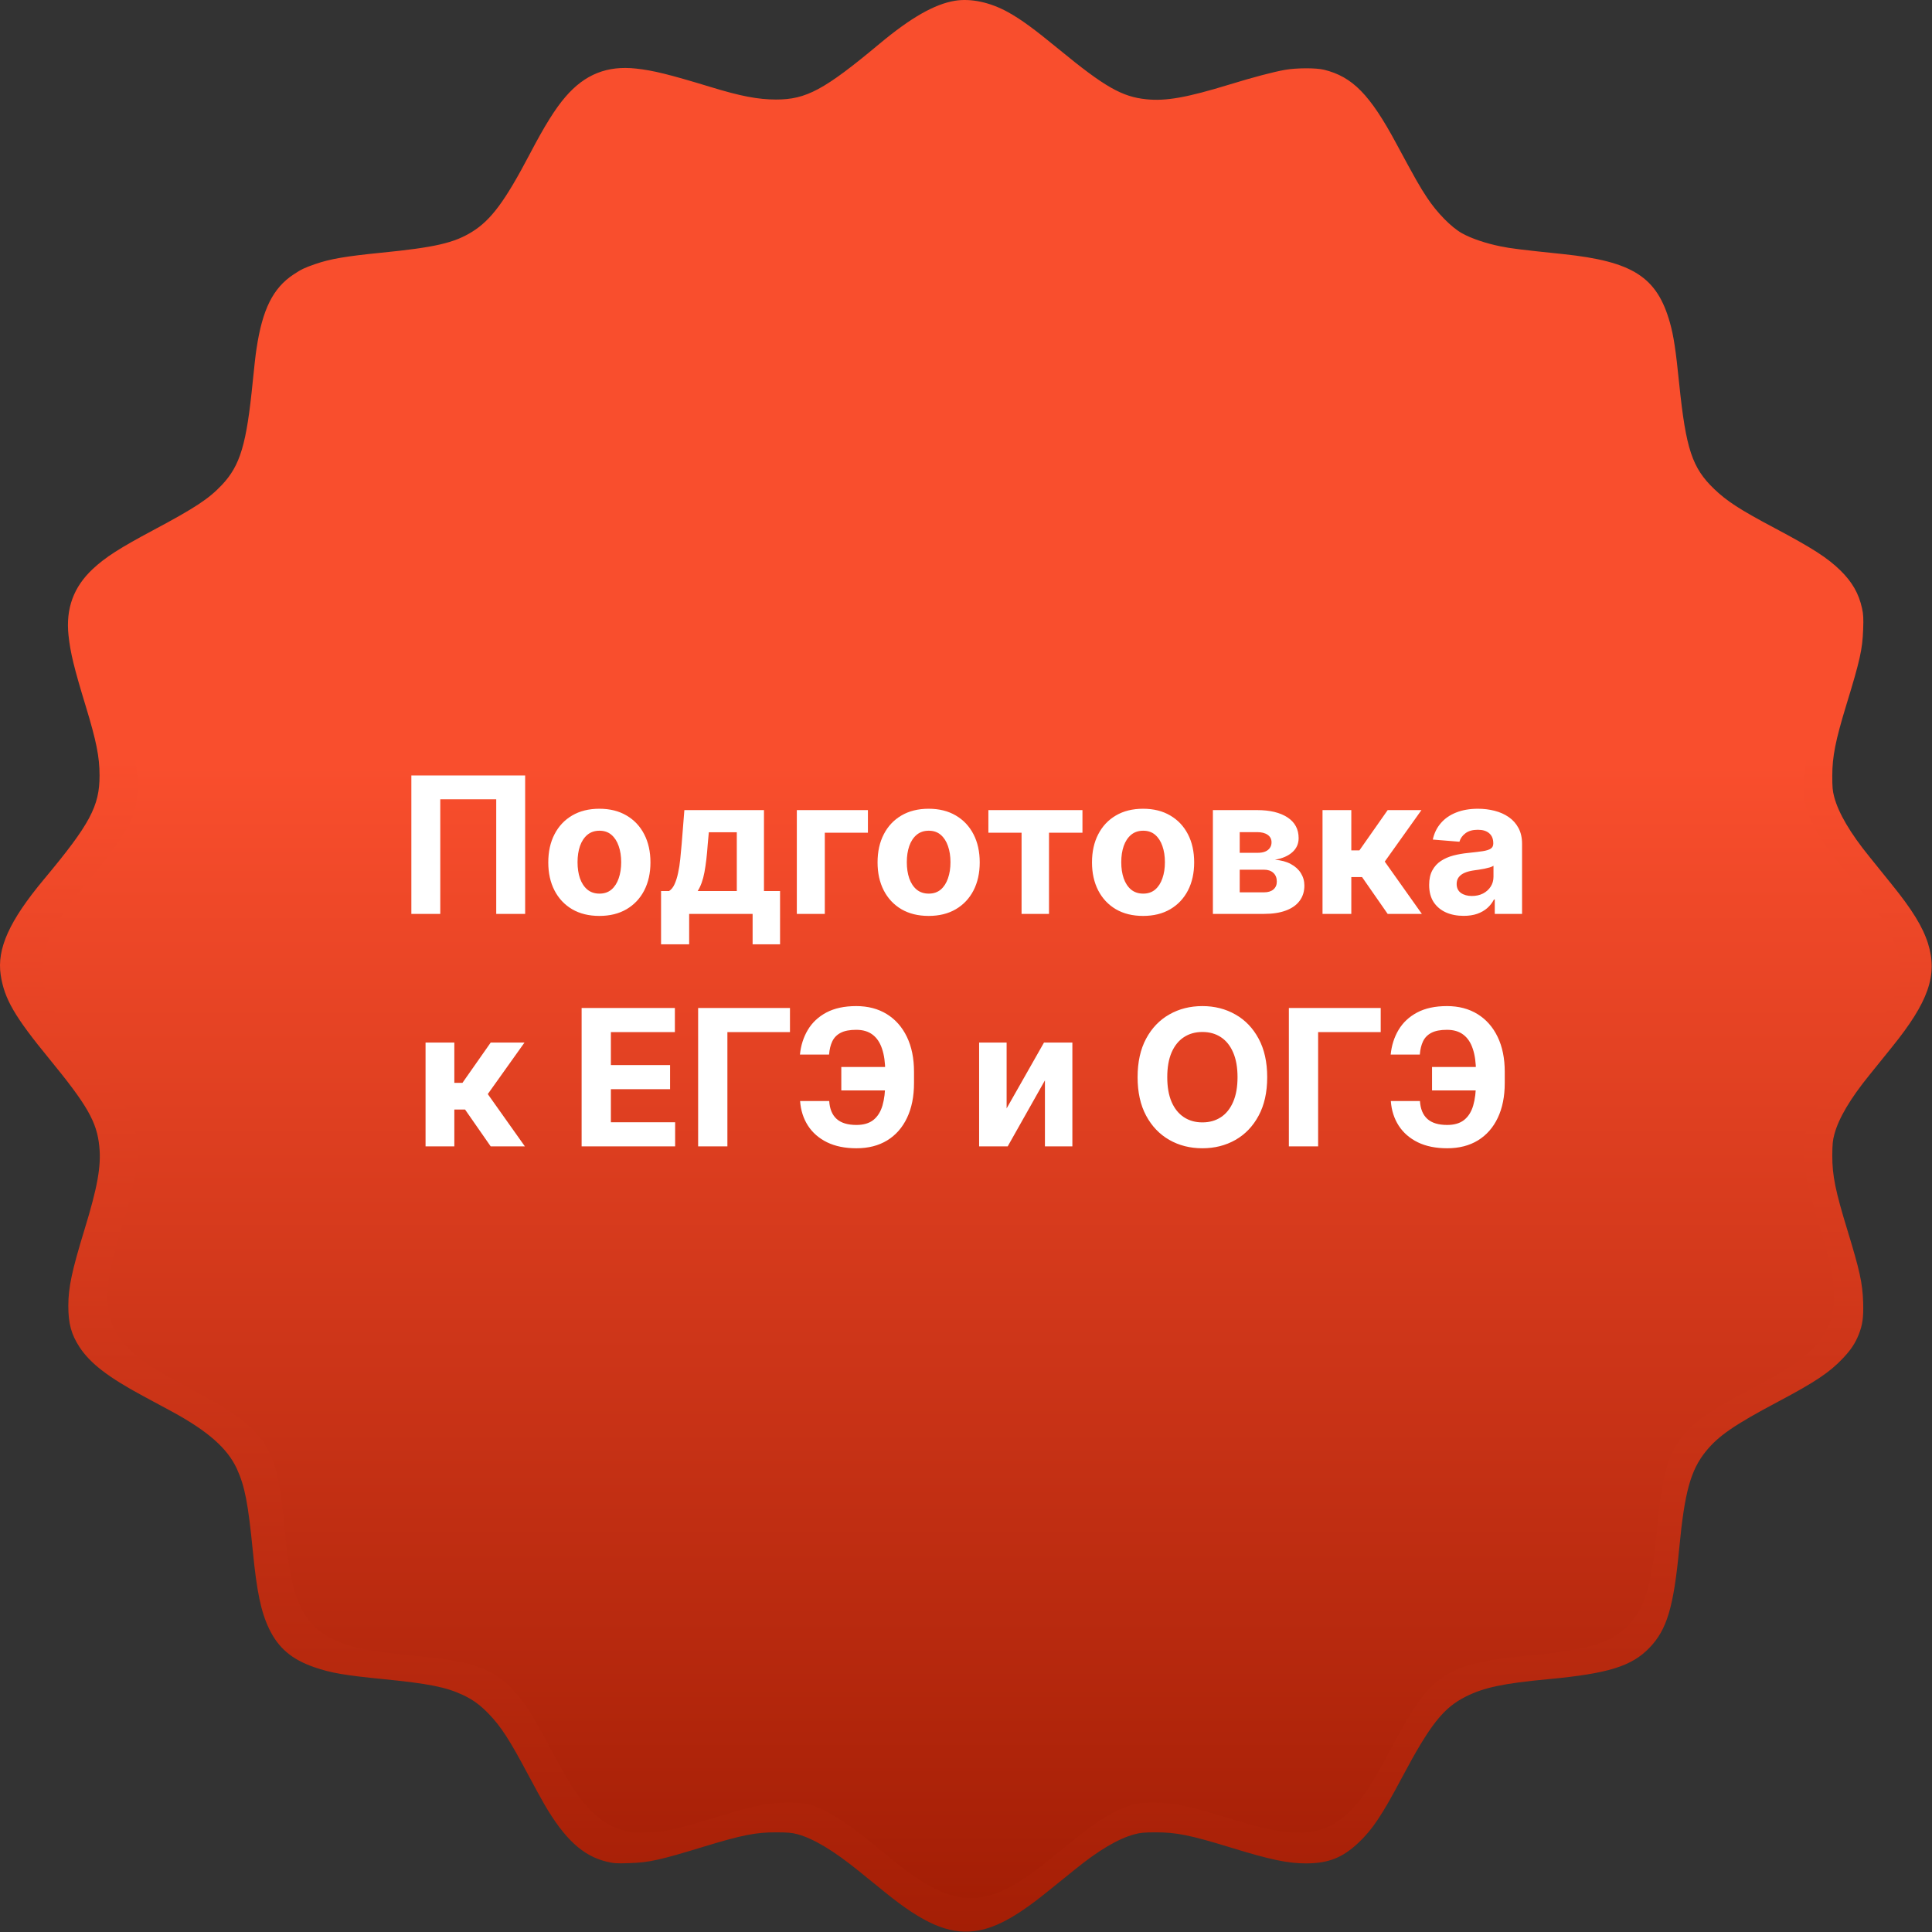
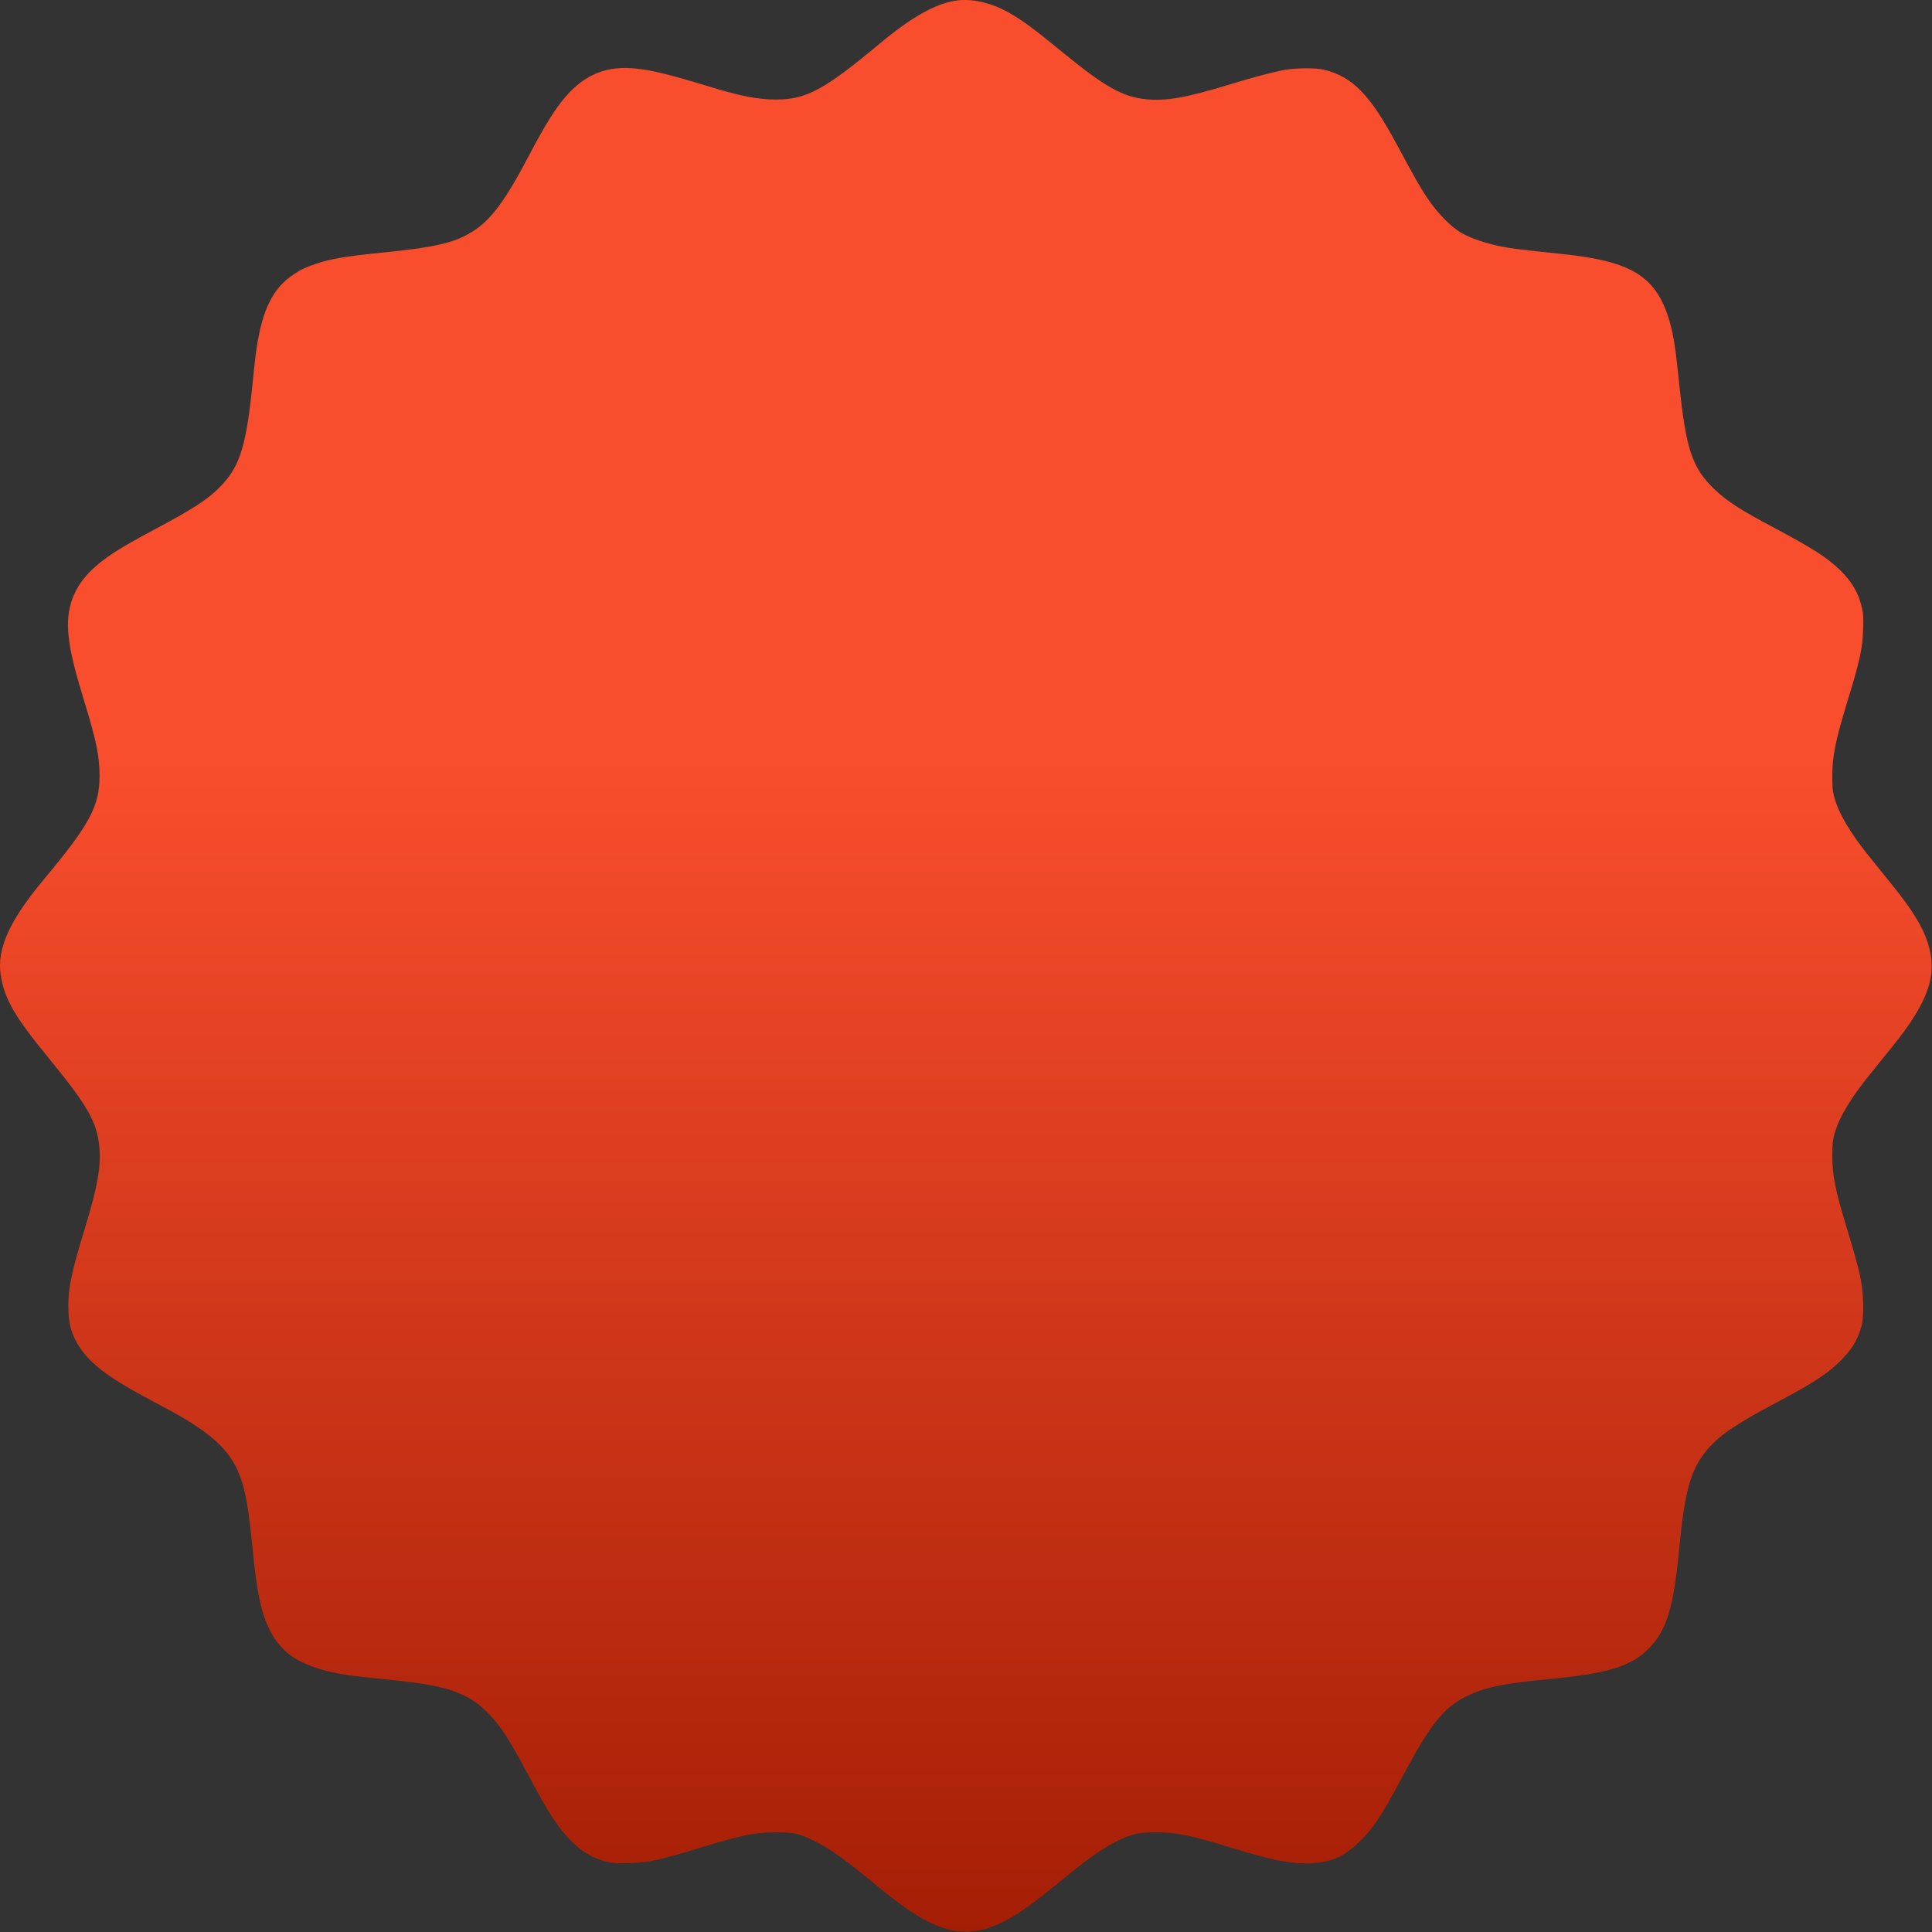
<svg xmlns="http://www.w3.org/2000/svg" width="241" height="241" viewBox="0 0 241 241" fill="none">
  <rect x="0" y="0" width="241" height="241" fill="#333333" stroke="none" />
  <path d="M119.1 0.097C116.56 0.526 113.624 2.197 109.684 5.483C102.842 11.195 100.561 12.426 96.79 12.415C94.578 12.415 92.376 11.997 88.661 10.857C83.389 9.254 81.492 8.791 79.347 8.554C75.745 8.158 72.957 9.265 70.54 12.076C69.276 13.533 67.944 15.666 66.081 19.223C62.998 25.094 61.26 27.442 58.9 28.91C56.653 30.31 54.248 30.863 47.508 31.529C43.105 31.97 41.197 32.297 39.356 32.929C37.956 33.415 37.606 33.584 36.613 34.239C34.05 35.933 32.729 38.597 31.995 43.52C31.893 44.13 31.69 45.947 31.532 47.562C30.753 55.443 29.974 58.062 27.66 60.512C26.022 62.239 24.34 63.346 19.113 66.135C14.924 68.37 13.14 69.51 11.559 70.989C9.177 73.225 8.195 75.901 8.545 79.243C8.782 81.433 9.211 83.217 10.69 88.072C12.022 92.452 12.418 94.406 12.418 96.731C12.429 100.548 11.221 102.806 5.485 109.681C1.161 114.864 -0.408 118.352 0.088 121.627C0.54 124.607 1.827 126.82 6.185 132.127C10.882 137.862 12.079 139.94 12.384 142.977C12.643 145.449 12.169 148.069 10.532 153.409C8.974 158.501 8.522 160.59 8.522 162.893C8.522 165.095 8.884 166.449 9.922 168.041C11.255 170.074 13.513 171.812 17.927 174.183C18.887 174.703 20.468 175.55 21.427 176.069C25.955 178.53 28.382 180.675 29.556 183.238C30.55 185.429 30.956 187.574 31.532 193.433C32.029 198.525 32.548 201.032 33.553 203.143C34.705 205.559 36.387 207.004 39.221 207.975C41.264 208.687 43.071 208.992 47.903 209.466C53.469 210.019 55.648 210.448 57.76 211.442C59.024 212.04 59.916 212.695 61 213.824C62.524 215.416 63.563 217.03 65.855 221.332C66.645 222.811 67.571 224.516 67.921 225.103C70.439 229.416 72.719 231.516 75.677 232.227C76.569 232.442 76.908 232.464 78.5 232.408C81.007 232.329 82.305 232.035 87.984 230.297C92.523 228.919 94.307 228.558 96.79 228.569C98.281 228.569 98.755 228.614 99.489 228.806C101.499 229.359 103.982 230.85 107.065 233.345C108.002 234.101 109.549 235.355 110.508 236.134C115.171 239.905 118.287 241.26 121.46 240.898C124.023 240.605 126.71 239.171 130.65 235.976C131.633 235.185 133.179 233.932 134.094 233.198C137.041 230.805 139.502 229.348 141.5 228.818C142.234 228.614 142.731 228.569 144.154 228.569C146.694 228.558 148.5 228.919 153.525 230.466C158.481 231.99 160.649 232.442 162.93 232.442C165.73 232.43 167.468 231.742 169.467 229.856C171.205 228.208 172.391 226.435 174.863 221.772C178.397 215.122 180.046 213.034 182.868 211.622C185.126 210.493 187.554 209.985 193.097 209.466C200.583 208.766 203.53 207.863 205.754 205.548C207.933 203.29 208.768 200.49 209.468 193.151C210.135 186.14 210.88 183.419 212.777 181.059C214.335 179.129 216.322 177.751 221.775 174.861C226.438 172.388 228.21 171.203 229.859 169.464C230.875 168.391 231.394 167.612 231.846 166.506C232.343 165.253 232.467 164.361 232.411 162.441C232.331 160.059 231.993 158.512 230.469 153.522C228.944 148.543 228.561 146.657 228.561 144.151C228.572 142.728 228.617 142.232 228.82 141.498C229.351 139.499 230.807 137.038 233.201 134.091C233.935 133.177 235.188 131.63 235.978 130.648C240.562 124.991 241.736 121.627 240.506 117.698C239.851 115.62 238.519 113.452 235.944 110.28C235.075 109.196 233.811 107.638 233.167 106.836C230.819 103.946 229.351 101.451 228.809 99.441C228.594 98.639 228.561 98.199 228.561 96.788C228.561 94.372 228.956 92.396 230.299 87.981C232.027 82.347 232.32 81.004 232.411 78.543C232.467 77.109 232.433 76.612 232.275 75.889C231.869 74.038 231.056 72.615 229.577 71.159C227.951 69.578 226.156 68.415 221.335 65.852C217.033 63.572 215.418 62.522 213.827 60.997C211.083 58.367 210.304 56.007 209.468 47.901C209.039 43.644 208.768 41.883 208.317 40.279C206.714 34.555 203.688 32.613 195.005 31.699C189.597 31.134 188.502 30.999 187.17 30.728C185.364 30.366 183.489 29.734 182.36 29.091C181.028 28.346 179.244 26.528 178.002 24.642C177.088 23.265 176.568 22.339 174.186 17.925C170.901 11.805 168.71 9.57 165.165 8.7C164.16 8.452 161.721 8.463 160.299 8.712C158.842 8.971 156.313 9.637 153.412 10.529C148.071 12.166 145.452 12.641 142.979 12.381C139.965 12.076 137.786 10.834 132.129 6.183C128.968 3.586 127.387 2.434 125.75 1.52C123.504 0.278 121.11 -0.23 119.1 0.097Z" fill="url(#paint0_linear_271_644)" />
-   <path d="M119.771 5.121C117.327 5.534 114.504 7.141 110.714 10.301C104.134 15.796 101.94 16.98 98.313 16.969C96.185 16.969 94.067 16.567 90.495 15.47C85.423 13.928 83.599 13.483 81.536 13.255C78.072 12.875 75.389 13.939 73.066 16.643C71.849 18.044 70.568 20.096 68.776 23.517C65.812 29.163 64.139 31.422 61.87 32.834C59.709 34.18 57.396 34.712 50.913 35.353C46.678 35.777 44.843 36.092 43.073 36.7C41.726 37.167 41.39 37.33 40.434 37.959C37.969 39.588 36.699 42.151 35.993 46.886C35.895 47.472 35.699 49.22 35.547 50.773C34.798 58.353 34.049 60.872 31.823 63.228C30.248 64.89 28.63 65.954 23.602 68.636C19.574 70.786 17.858 71.883 16.338 73.306C14.046 75.456 13.102 78.029 13.438 81.244C13.666 83.35 14.079 85.066 15.502 89.736C16.783 93.949 17.163 95.828 17.163 98.064C17.174 101.735 16.012 103.907 10.495 110.52C6.336 115.504 4.827 118.86 5.305 122.009C5.739 124.876 6.977 127.004 11.169 132.108C15.686 137.624 16.837 139.622 17.13 142.543C17.38 144.922 16.924 147.441 15.349 152.577C13.851 157.475 13.416 159.484 13.416 161.699C13.416 163.816 13.764 165.12 14.763 166.651C16.044 168.605 18.216 170.278 22.462 172.558C23.385 173.058 24.905 173.872 25.828 174.372C30.183 176.739 32.518 178.802 33.647 181.267C34.603 183.374 34.994 185.437 35.547 191.073C36.025 195.97 36.525 198.381 37.491 200.412C38.599 202.736 40.217 204.125 42.943 205.059C44.908 205.743 46.645 206.037 51.293 206.493C56.647 207.025 58.742 207.438 60.773 208.393C61.989 208.969 62.847 209.598 63.89 210.684C65.356 212.216 66.355 213.768 68.559 217.906C69.319 219.328 70.21 220.968 70.546 221.533C72.968 225.681 75.161 227.701 78.007 228.385C78.864 228.591 79.19 228.613 80.721 228.558C83.132 228.482 84.381 228.2 89.843 226.528C94.208 225.203 95.924 224.856 98.313 224.866C99.746 224.866 100.203 224.91 100.908 225.094C102.841 225.627 105.23 227.06 108.195 229.46C109.096 230.187 110.584 231.393 111.507 232.142C115.992 235.769 118.989 237.072 122.04 236.725C124.505 236.442 127.09 235.063 130.88 231.99C131.824 231.23 133.312 230.024 134.192 229.319C137.026 227.017 139.393 225.616 141.315 225.105C142.021 224.91 142.499 224.866 143.867 224.866C146.31 224.856 148.048 225.203 152.88 226.691C157.647 228.157 159.732 228.591 161.926 228.591C164.619 228.58 166.291 227.918 168.213 226.104C169.885 224.519 171.026 222.814 173.404 218.329C176.803 211.933 178.388 209.924 181.103 208.567C183.275 207.481 185.609 206.992 190.941 206.493C198.141 205.82 200.975 204.951 203.114 202.725C205.21 200.553 206.014 197.86 206.687 190.801C207.328 184.058 208.044 181.441 209.869 179.171C211.367 177.314 213.278 175.99 218.523 173.21C223.008 170.831 224.713 169.691 226.299 168.019C227.276 166.987 227.775 166.238 228.21 165.174C228.688 163.968 228.807 163.111 228.753 161.265C228.677 158.973 228.351 157.486 226.885 152.686C225.419 147.897 225.05 146.084 225.05 143.673C225.061 142.305 225.104 141.827 225.3 141.121C225.81 139.199 227.211 136.832 229.513 133.997C230.219 133.118 231.424 131.63 232.184 130.685C236.593 125.245 237.722 122.009 236.539 118.23C235.909 116.232 234.628 114.147 232.152 111.095C231.315 110.053 230.099 108.554 229.48 107.783C227.222 105.004 225.81 102.604 225.289 100.671C225.082 99.9 225.05 99.476 225.05 98.119C225.05 95.795 225.43 93.895 226.722 89.649C228.384 84.23 228.666 82.938 228.753 80.57C228.807 79.191 228.774 78.714 228.622 78.019C228.231 76.238 227.45 74.87 226.027 73.469C224.463 71.948 222.737 70.83 218.1 68.365C213.963 66.171 212.41 65.161 210.879 63.695C208.24 61.165 207.491 58.896 206.687 51.099C206.274 47.005 206.014 45.311 205.579 43.769C204.037 38.263 201.127 36.396 192.776 35.516C187.575 34.973 186.522 34.843 185.24 34.582C183.503 34.235 181.7 33.627 180.614 33.008C179.333 32.291 177.617 30.543 176.423 28.729C175.543 27.404 175.044 26.514 172.752 22.268C169.592 16.382 167.486 14.232 164.076 13.396C163.109 13.157 160.764 13.168 159.396 13.407C157.995 13.657 155.562 14.297 152.772 15.155C147.635 16.73 145.116 17.186 142.738 16.936C139.838 16.643 137.742 15.448 132.302 10.974C129.262 8.477 127.741 7.369 126.167 6.49C124.006 5.295 121.704 4.806 119.771 5.121Z" fill="url(#paint1_linear_271_644)" />
-   <path d="M65.508 96.737V114H61.9V99.704H54.921V114H51.313V96.737H65.508ZM74.765 114.253C73.456 114.253 72.323 113.975 71.368 113.418C70.419 112.856 69.685 112.075 69.168 111.075C68.651 110.069 68.393 108.903 68.393 107.577C68.393 106.24 68.651 105.071 69.168 104.071C69.685 103.065 70.419 102.284 71.368 101.727C72.323 101.165 73.456 100.884 74.765 100.884C76.075 100.884 77.204 101.165 78.154 101.727C79.109 102.284 79.845 103.065 80.362 104.071C80.879 105.071 81.138 106.24 81.138 107.577C81.138 108.903 80.879 110.069 80.362 111.075C79.845 112.075 79.109 112.856 78.154 113.418C77.204 113.975 76.075 114.253 74.765 114.253ZM74.782 111.471C75.378 111.471 75.875 111.303 76.274 110.966C76.673 110.623 76.974 110.156 77.176 109.566C77.384 108.976 77.488 108.305 77.488 107.552C77.488 106.799 77.384 106.127 77.176 105.537C76.974 104.947 76.673 104.481 76.274 104.138C75.875 103.795 75.378 103.624 74.782 103.624C74.181 103.624 73.675 103.795 73.265 104.138C72.86 104.481 72.554 104.947 72.346 105.537C72.144 106.127 72.043 106.799 72.043 107.552C72.043 108.305 72.144 108.976 72.346 109.566C72.554 110.156 72.86 110.623 73.265 110.966C73.675 111.303 74.181 111.471 74.782 111.471ZM82.461 117.793V111.151H83.456C83.742 110.971 83.972 110.685 84.147 110.291C84.326 109.898 84.473 109.434 84.585 108.9C84.703 108.367 84.793 107.791 84.855 107.172C84.922 106.549 84.981 105.919 85.032 105.284L85.369 101.053H95.298V111.151H97.305V117.793H93.882V114H85.967V117.793H82.461ZM87.029 111.151H91.91V103.818H88.42L88.285 105.284C88.19 106.667 88.052 107.841 87.872 108.808C87.692 109.769 87.412 110.55 87.029 111.151ZM108.264 101.053V103.877H102.887V114H99.397V101.053H108.264ZM115.84 114.253C114.531 114.253 113.398 113.975 112.443 113.418C111.493 112.856 110.76 112.075 110.243 111.075C109.726 110.069 109.468 108.903 109.468 107.577C109.468 106.24 109.726 105.071 110.243 104.071C110.76 103.065 111.493 102.284 112.443 101.727C113.398 101.165 114.531 100.884 115.84 100.884C117.149 100.884 118.279 101.165 119.229 101.727C120.184 102.284 120.92 103.065 121.437 104.071C121.954 105.071 122.212 106.24 122.212 107.577C122.212 108.903 121.954 110.069 121.437 111.075C120.92 112.075 120.184 112.856 119.229 113.418C118.279 113.975 117.149 114.253 115.84 114.253ZM115.857 111.471C116.453 111.471 116.95 111.303 117.349 110.966C117.748 110.623 118.048 110.156 118.251 109.566C118.459 108.976 118.563 108.305 118.563 107.552C118.563 106.799 118.459 106.127 118.251 105.537C118.048 104.947 117.748 104.481 117.349 104.138C116.95 103.795 116.453 103.624 115.857 103.624C115.256 103.624 114.75 103.795 114.34 104.138C113.935 104.481 113.629 104.947 113.421 105.537C113.219 106.127 113.117 106.799 113.117 107.552C113.117 108.305 113.219 108.976 113.421 109.566C113.629 110.156 113.935 110.623 114.34 110.966C114.75 111.303 115.256 111.471 115.857 111.471ZM123.293 103.877V101.053H135.027V103.877H130.854V114H127.432V103.877H123.293ZM142.59 114.253C141.28 114.253 140.148 113.975 139.193 113.418C138.243 112.856 137.51 112.075 136.993 111.075C136.476 110.069 136.217 108.903 136.217 107.577C136.217 106.24 136.476 105.071 136.993 104.071C137.51 103.065 138.243 102.284 139.193 101.727C140.148 101.165 141.28 100.884 142.59 100.884C143.899 100.884 145.028 101.165 145.978 101.727C146.933 102.284 147.67 103.065 148.187 104.071C148.704 105.071 148.962 106.24 148.962 107.577C148.962 108.903 148.704 110.069 148.187 111.075C147.67 112.075 146.933 112.856 145.978 113.418C145.028 113.975 143.899 114.253 142.59 114.253ZM142.607 111.471C143.202 111.471 143.699 111.303 144.098 110.966C144.497 110.623 144.798 110.156 145 109.566C145.208 108.976 145.312 108.305 145.312 107.552C145.312 106.799 145.208 106.127 145 105.537C144.798 104.947 144.497 104.481 144.098 104.138C143.699 103.795 143.202 103.624 142.607 103.624C142.005 103.624 141.5 103.795 141.089 104.138C140.685 104.481 140.378 104.947 140.171 105.537C139.968 106.127 139.867 106.799 139.867 107.552C139.867 108.305 139.968 108.976 140.171 109.566C140.378 110.156 140.685 110.623 141.089 110.966C141.5 111.303 142.005 111.471 142.607 111.471ZM151.297 114V101.053H156.818C158.414 101.053 159.675 101.356 160.603 101.963C161.53 102.57 161.993 103.433 161.993 104.551C161.993 105.253 161.732 105.838 161.209 106.304C160.687 106.771 159.962 107.085 159.035 107.248C159.81 107.305 160.471 107.482 161.016 107.779C161.566 108.072 161.985 108.451 162.272 108.917C162.564 109.384 162.71 109.901 162.71 110.468C162.71 111.204 162.513 111.837 162.12 112.365C161.732 112.893 161.162 113.298 160.409 113.579C159.661 113.86 158.748 114 157.669 114H151.297ZM154.643 111.311H157.669C158.169 111.311 158.56 111.193 158.841 110.957C159.128 110.715 159.271 110.387 159.271 109.971C159.271 109.51 159.128 109.148 158.841 108.884C158.56 108.619 158.169 108.487 157.669 108.487H154.643V111.311ZM154.643 106.38H156.894C157.253 106.38 157.56 106.33 157.813 106.228C158.071 106.122 158.268 105.97 158.403 105.773C158.543 105.577 158.613 105.343 158.613 105.074C158.613 104.675 158.453 104.363 158.133 104.138C157.813 103.913 157.374 103.801 156.818 103.801H154.643V106.38ZM164.973 114V101.053H168.564V106.077H169.575L173.099 101.053H177.313L172.736 107.476L177.364 114H173.099L169.904 109.406H168.564V114H164.973ZM182.573 114.244C181.747 114.244 181.011 114.101 180.365 113.815C179.718 113.522 179.207 113.092 178.83 112.525C178.46 111.952 178.274 111.238 178.274 110.384C178.274 109.665 178.406 109.061 178.67 108.572C178.934 108.083 179.294 107.689 179.749 107.392C180.204 107.094 180.721 106.869 181.3 106.717C181.885 106.566 182.497 106.459 183.138 106.397C183.891 106.318 184.498 106.245 184.958 106.178C185.419 106.105 185.754 105.998 185.961 105.858C186.169 105.717 186.273 105.509 186.273 105.234V105.183C186.273 104.649 186.105 104.236 185.768 103.944C185.436 103.652 184.964 103.506 184.351 103.506C183.705 103.506 183.191 103.649 182.809 103.936C182.427 104.217 182.174 104.571 182.05 104.998L178.729 104.728C178.898 103.941 179.229 103.261 179.724 102.688C180.218 102.109 180.856 101.665 181.637 101.356C182.424 101.042 183.334 100.884 184.368 100.884C185.088 100.884 185.776 100.969 186.433 101.137C187.097 101.306 187.684 101.567 188.195 101.921C188.712 102.275 189.12 102.73 189.417 103.287C189.715 103.837 189.864 104.498 189.864 105.267V114H186.459V112.205H186.358C186.15 112.609 185.872 112.966 185.523 113.275C185.175 113.579 184.756 113.817 184.267 113.992C183.778 114.16 183.214 114.244 182.573 114.244ZM183.601 111.766C184.13 111.766 184.596 111.662 185.001 111.454C185.405 111.241 185.723 110.954 185.953 110.595C186.183 110.235 186.299 109.828 186.299 109.372V107.999C186.186 108.072 186.032 108.139 185.835 108.201C185.644 108.257 185.428 108.31 185.186 108.361C184.944 108.406 184.703 108.448 184.461 108.487C184.219 108.521 184 108.552 183.804 108.58C183.382 108.642 183.014 108.74 182.699 108.875C182.385 109.01 182.14 109.193 181.966 109.423C181.792 109.648 181.705 109.929 181.705 110.266C181.705 110.755 181.882 111.128 182.236 111.387C182.595 111.64 183.051 111.766 183.601 111.766ZM53.084 143V130.053H56.674V135.077H57.686L61.209 130.053H65.424L60.847 136.476L65.474 143H61.209L58.014 138.406H56.674V143H53.084ZM72.552 143V125.737H84.185V128.746H76.202V132.86H83.586V135.869H76.202V139.991H84.218V143H72.552ZM98.541 125.737V128.746H90.736V143H87.086V125.737H98.541ZM112.388 133.096V136.021H104.945V133.096H112.388ZM99.804 137.344H103.437C103.498 138.333 103.808 139.078 104.364 139.578C104.92 140.078 105.743 140.328 106.834 140.328C107.721 140.328 108.427 140.12 108.949 139.704C109.472 139.288 109.848 138.69 110.079 137.909C110.309 137.122 110.424 136.181 110.424 135.085V133.686C110.424 132.556 110.292 131.604 110.028 130.828C109.77 130.047 109.374 129.457 108.84 129.058C108.311 128.659 107.634 128.46 106.808 128.46C105.993 128.46 105.347 128.583 104.87 128.831C104.392 129.078 104.044 129.432 103.824 129.893C103.605 130.348 103.47 130.899 103.42 131.545H99.787C99.899 130.41 100.225 129.387 100.765 128.477C101.31 127.561 102.082 126.836 103.083 126.302C104.088 125.768 105.33 125.501 106.808 125.501C108.275 125.501 109.548 125.836 110.627 126.504C111.706 127.173 112.54 128.12 113.13 129.345C113.72 130.57 114.015 132.02 114.015 133.694V135.094C114.015 136.768 113.726 138.215 113.147 139.435C112.574 140.648 111.751 141.587 110.677 142.25C109.604 142.907 108.323 143.236 106.834 143.236C105.412 143.236 104.192 142.989 103.175 142.494C102.158 141.994 101.363 141.303 100.79 140.421C100.217 139.533 99.888 138.507 99.804 137.344ZM125.567 138.263L130.228 130.053H133.769V143H130.346V134.765L125.702 143H122.137V130.053H125.567V138.263ZM158.072 134.369C158.072 136.251 157.715 137.853 157.001 139.173C156.293 140.494 155.327 141.502 154.102 142.199C152.882 142.89 151.511 143.236 149.988 143.236C148.454 143.236 147.077 142.888 145.858 142.191C144.639 141.494 143.675 140.485 142.967 139.165C142.259 137.844 141.905 136.246 141.905 134.369C141.905 132.486 142.259 130.885 142.967 129.564C143.675 128.244 144.639 127.238 145.858 126.546C147.077 125.85 148.454 125.501 149.988 125.501C151.511 125.501 152.882 125.85 154.102 126.546C155.327 127.238 156.293 128.244 157.001 129.564C157.715 130.885 158.072 132.486 158.072 134.369ZM154.371 134.369C154.371 133.149 154.189 132.121 153.824 131.284C153.464 130.446 152.955 129.811 152.298 129.379C151.64 128.946 150.871 128.73 149.988 128.73C149.106 128.73 148.336 128.946 147.679 129.379C147.021 129.811 146.51 130.446 146.145 131.284C145.785 132.121 145.605 133.149 145.605 134.369C145.605 135.588 145.785 136.616 146.145 137.454C146.51 138.291 147.021 138.926 147.679 139.359C148.336 139.791 149.106 140.008 149.988 140.008C150.871 140.008 151.64 139.791 152.298 139.359C152.955 138.926 153.464 138.291 153.824 137.454C154.189 136.616 154.371 135.588 154.371 134.369ZM172.231 125.737V128.746H164.425V143H160.775V125.737H172.231ZM186.077 133.096V136.021H178.634V133.096H186.077ZM173.493 137.344H177.126C177.187 138.333 177.497 139.078 178.053 139.578C178.609 140.078 179.432 140.328 180.523 140.328C181.41 140.328 182.116 140.12 182.638 139.704C183.161 139.288 183.537 138.69 183.768 137.909C183.998 137.122 184.113 136.181 184.113 135.085V133.686C184.113 132.556 183.981 131.604 183.717 130.828C183.459 130.047 183.063 129.457 182.529 129.058C182 128.659 181.323 128.46 180.497 128.46C179.682 128.46 179.036 128.583 178.559 128.831C178.081 129.078 177.733 129.432 177.513 129.893C177.294 130.348 177.159 130.899 177.109 131.545H173.476C173.588 130.41 173.914 129.387 174.454 128.477C174.999 127.561 175.771 126.836 176.772 126.302C177.778 125.768 179.019 125.501 180.497 125.501C181.964 125.501 183.237 125.836 184.316 126.504C185.395 127.173 186.229 128.12 186.819 129.345C187.409 130.57 187.704 132.02 187.704 133.694V135.094C187.704 136.768 187.415 138.215 186.836 139.435C186.263 140.648 185.44 141.587 184.366 142.25C183.293 142.907 182.012 143.236 180.523 143.236C179.101 143.236 177.881 142.989 176.864 142.494C175.847 141.994 175.052 141.303 174.479 140.421C173.906 139.533 173.577 138.507 173.493 137.344Z" fill="white" />
  <defs>
    <linearGradient id="paint0_linear_271_644" x1="120.481" y1="1.52588e-05" x2="120.481" y2="240.954" gradientUnits="userSpaceOnUse">
      <stop offset="0.39" stop-color="#F94E2D" />
      <stop offset="1" stop-color="#A41E05" />
    </linearGradient>
    <linearGradient id="paint1_linear_271_644" x1="121.099" y1="5.028" x2="121.099" y2="236.779" gradientUnits="userSpaceOnUse">
      <stop offset="0.39" stop-color="#F94E2D" />
      <stop offset="1" stop-color="#A41E05" />
    </linearGradient>
  </defs>
</svg>